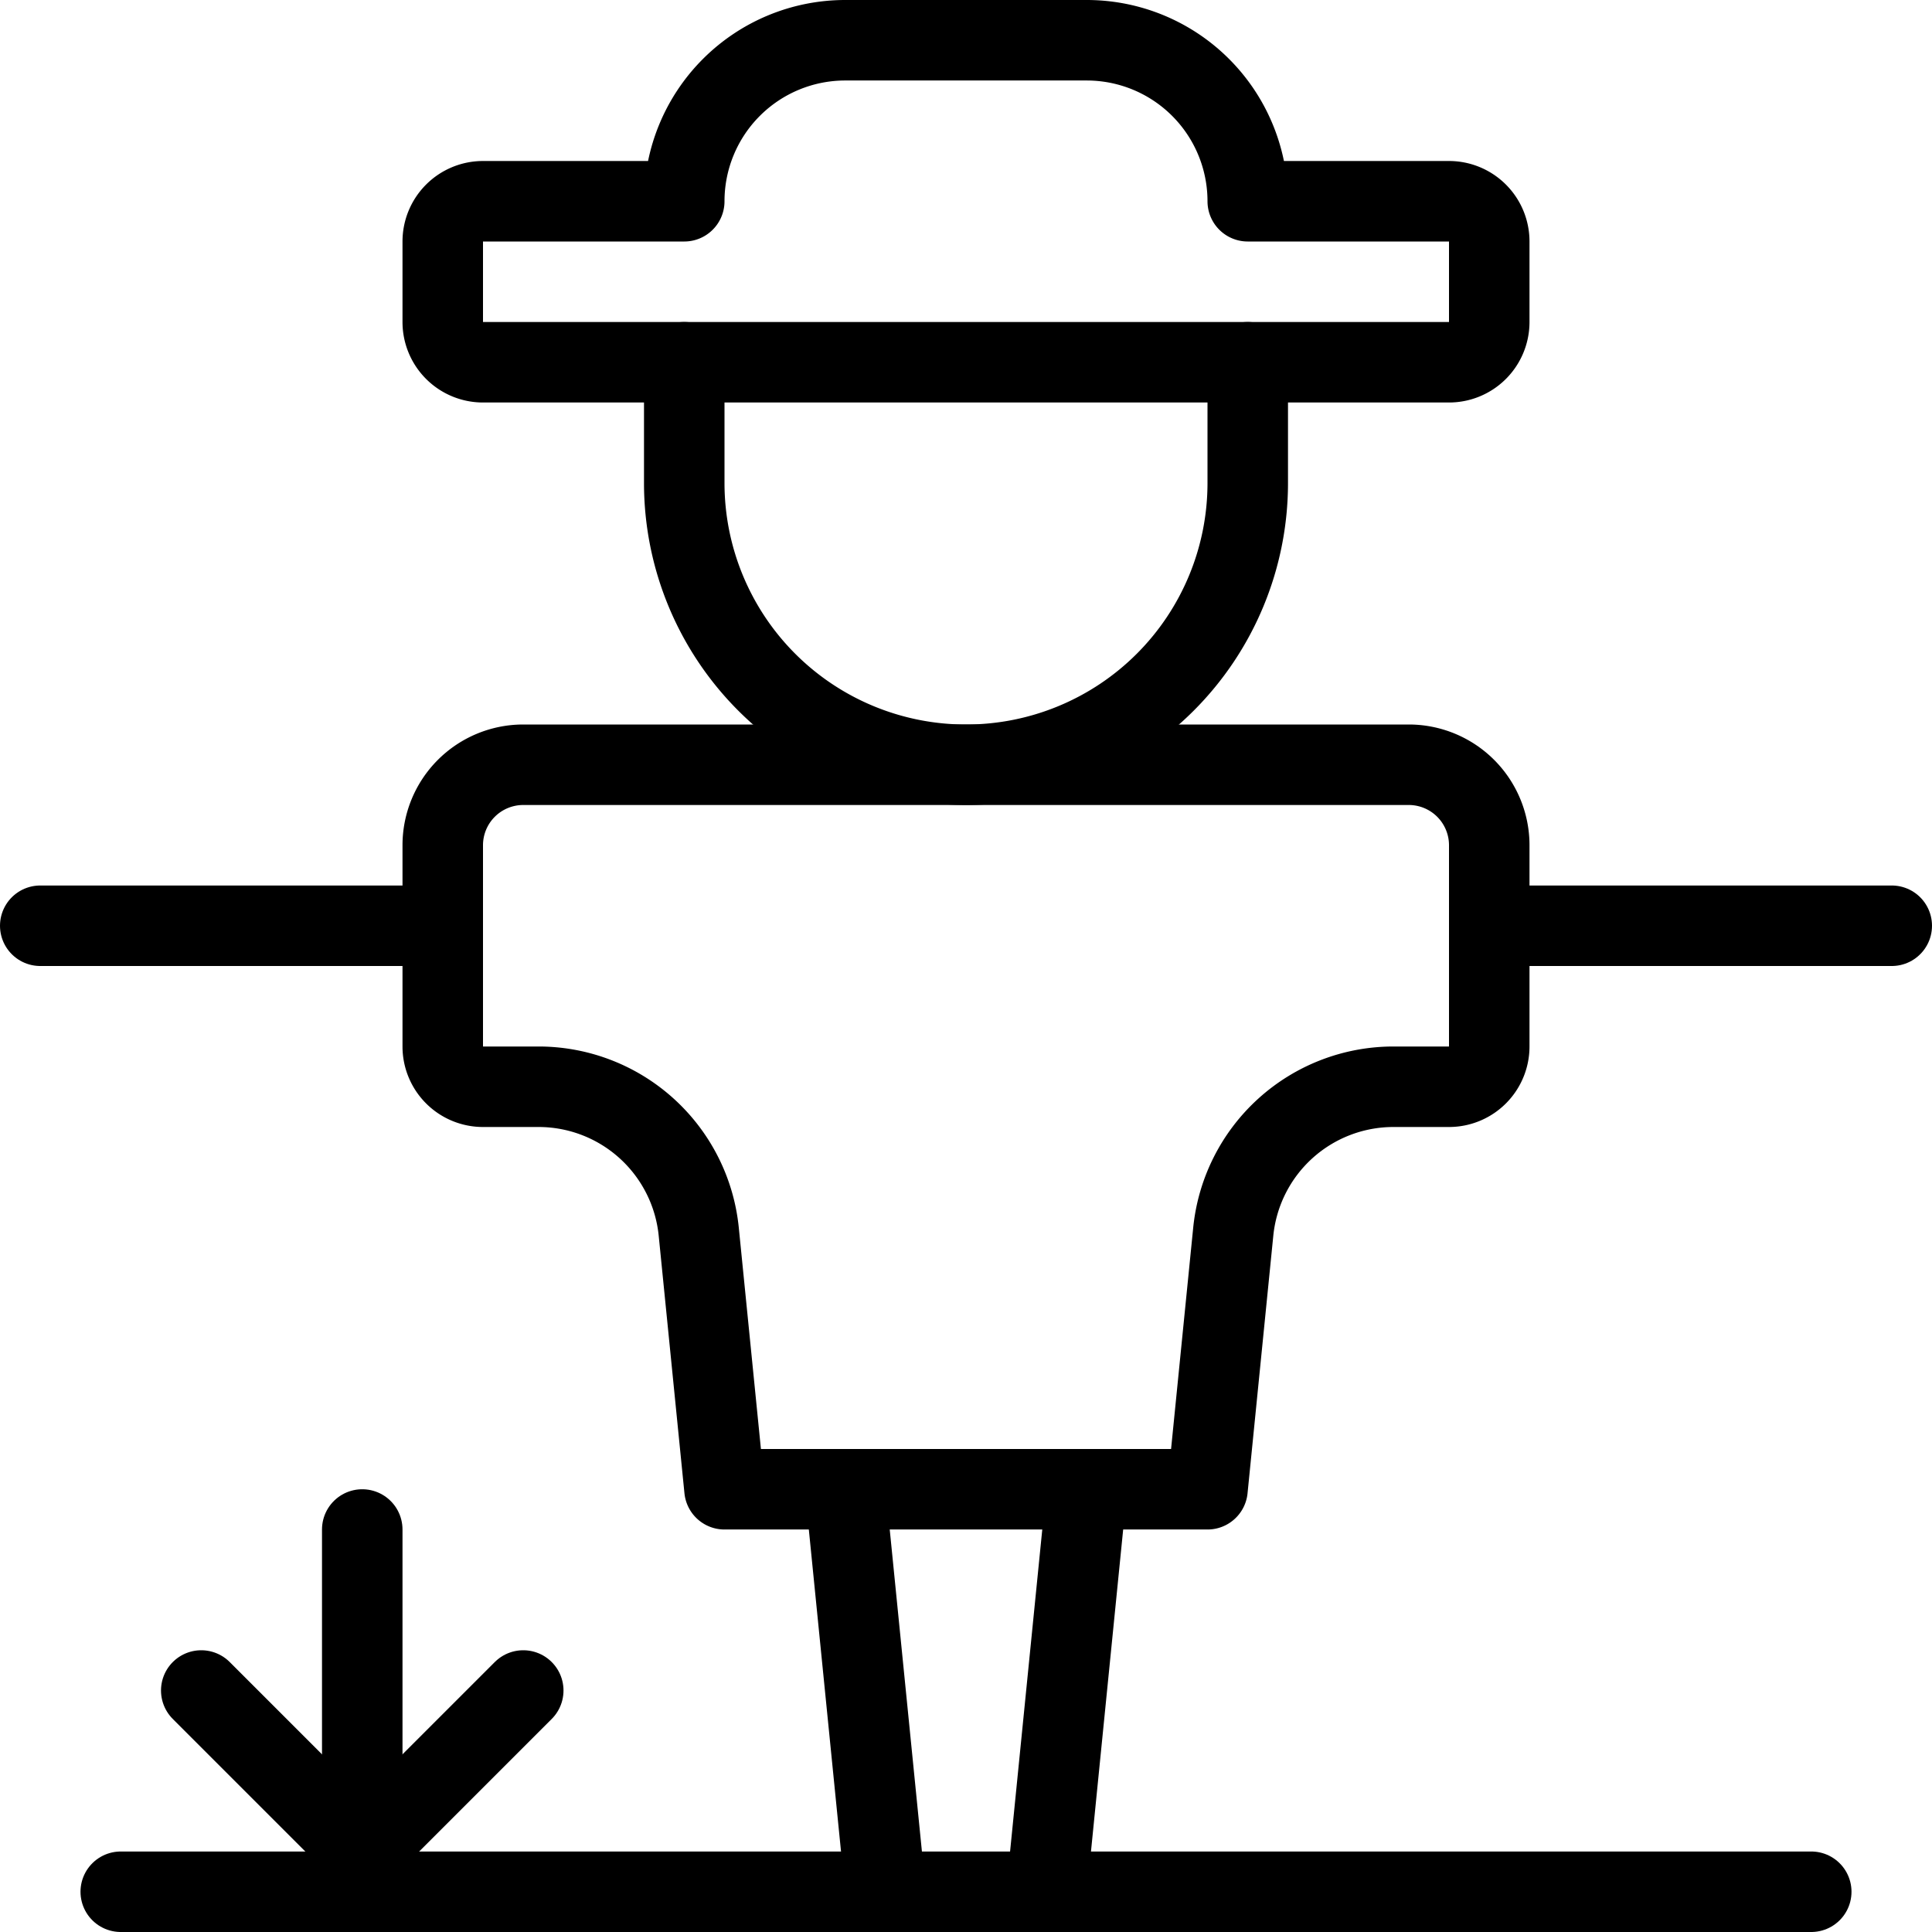
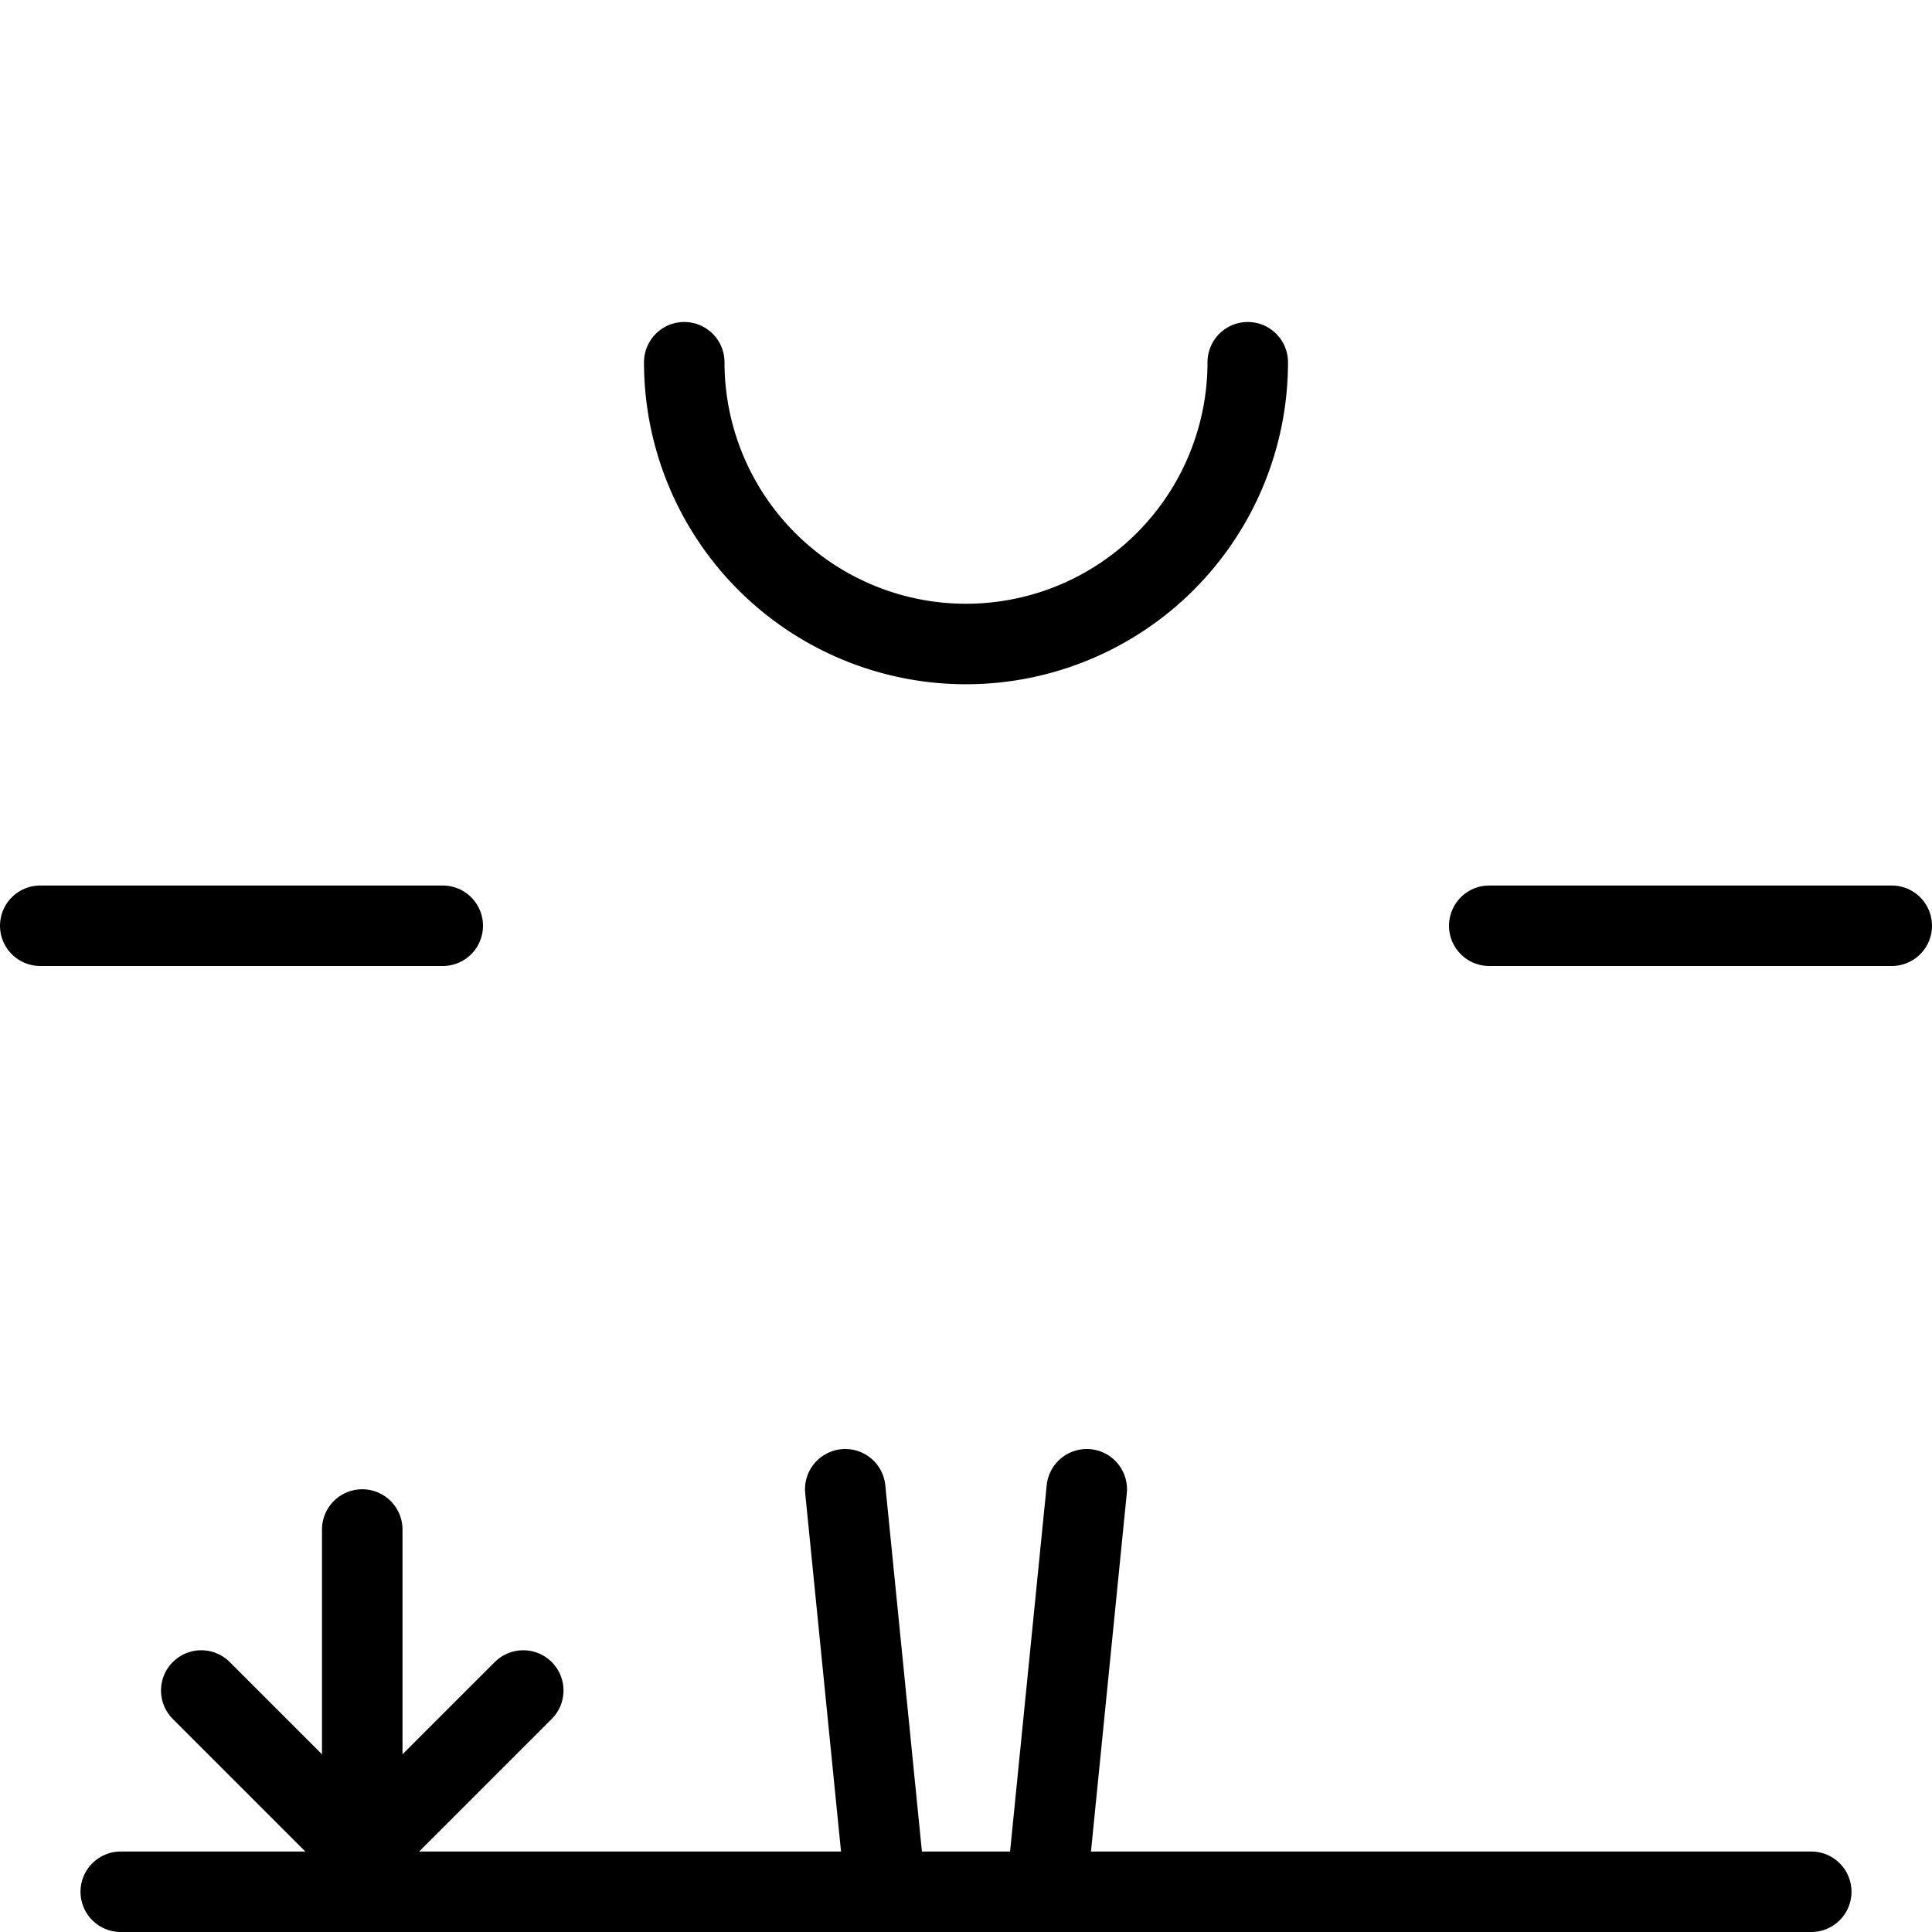
<svg xmlns="http://www.w3.org/2000/svg" viewBox="0 0 24 24">
  <g transform="matrix(1,0,0,1,0,0)">
    <path d="M2.5 21L4.5 23 6.5 21" fill="none" stroke="#000000" stroke-linecap="round" stroke-linejoin="round" />
    <path d="M4.5 19L4.5 23" fill="none" stroke="#000000" stroke-linecap="round" stroke-linejoin="round" />
-     <path d="M15.5,4.5V6a3.5,3.5,0,0,1-7,0V4.5" fill="none" stroke="#000000" stroke-linecap="round" stroke-linejoin="round" />
-     <path d="M18.5,4a.5.5,0,0,1-.5.5H6A.5.5,0,0,1,5.5,4V3A.5.5,0,0,1,6,2.5H8.5a2,2,0,0,1,2-2h3a2,2,0,0,1,2,2H18a.5.5,0,0,1,.5.5Z" fill="none" stroke="#000000" stroke-linecap="round" stroke-linejoin="round" />
-     <path d="M18.5,10.5a1,1,0,0,0-1-1H6.5a1,1,0,0,0-1,1V13a.5.5,0,0,0,.5.5h.69a2,2,0,0,1,1.99,1.8L9,18.5h6l.32-3.2a2,2,0,0,1,1.99-1.8H18a.5.5,0,0,0,.5-.5Z" fill="none" stroke="#000000" stroke-linecap="round" stroke-linejoin="round" />
+     <path d="M15.5,4.5a3.5,3.5,0,0,1-7,0V4.5" fill="none" stroke="#000000" stroke-linecap="round" stroke-linejoin="round" />
    <path d="M10.5 18.5L11 23.5" fill="none" stroke="#000000" stroke-linecap="round" stroke-linejoin="round" />
    <path d="M13 23.5L13.5 18.5" fill="none" stroke="#000000" stroke-linecap="round" stroke-linejoin="round" />
    <path d="M18.5 11.5L23.5 11.5" fill="none" stroke="#000000" stroke-linecap="round" stroke-linejoin="round" />
    <path d="M0.5 11.5L5.5 11.5" fill="none" stroke="#000000" stroke-linecap="round" stroke-linejoin="round" />
    <path d="M1.5 23.5L22.5 23.5" fill="none" stroke="#000000" stroke-linecap="round" stroke-linejoin="round" />
  </g>
</svg>